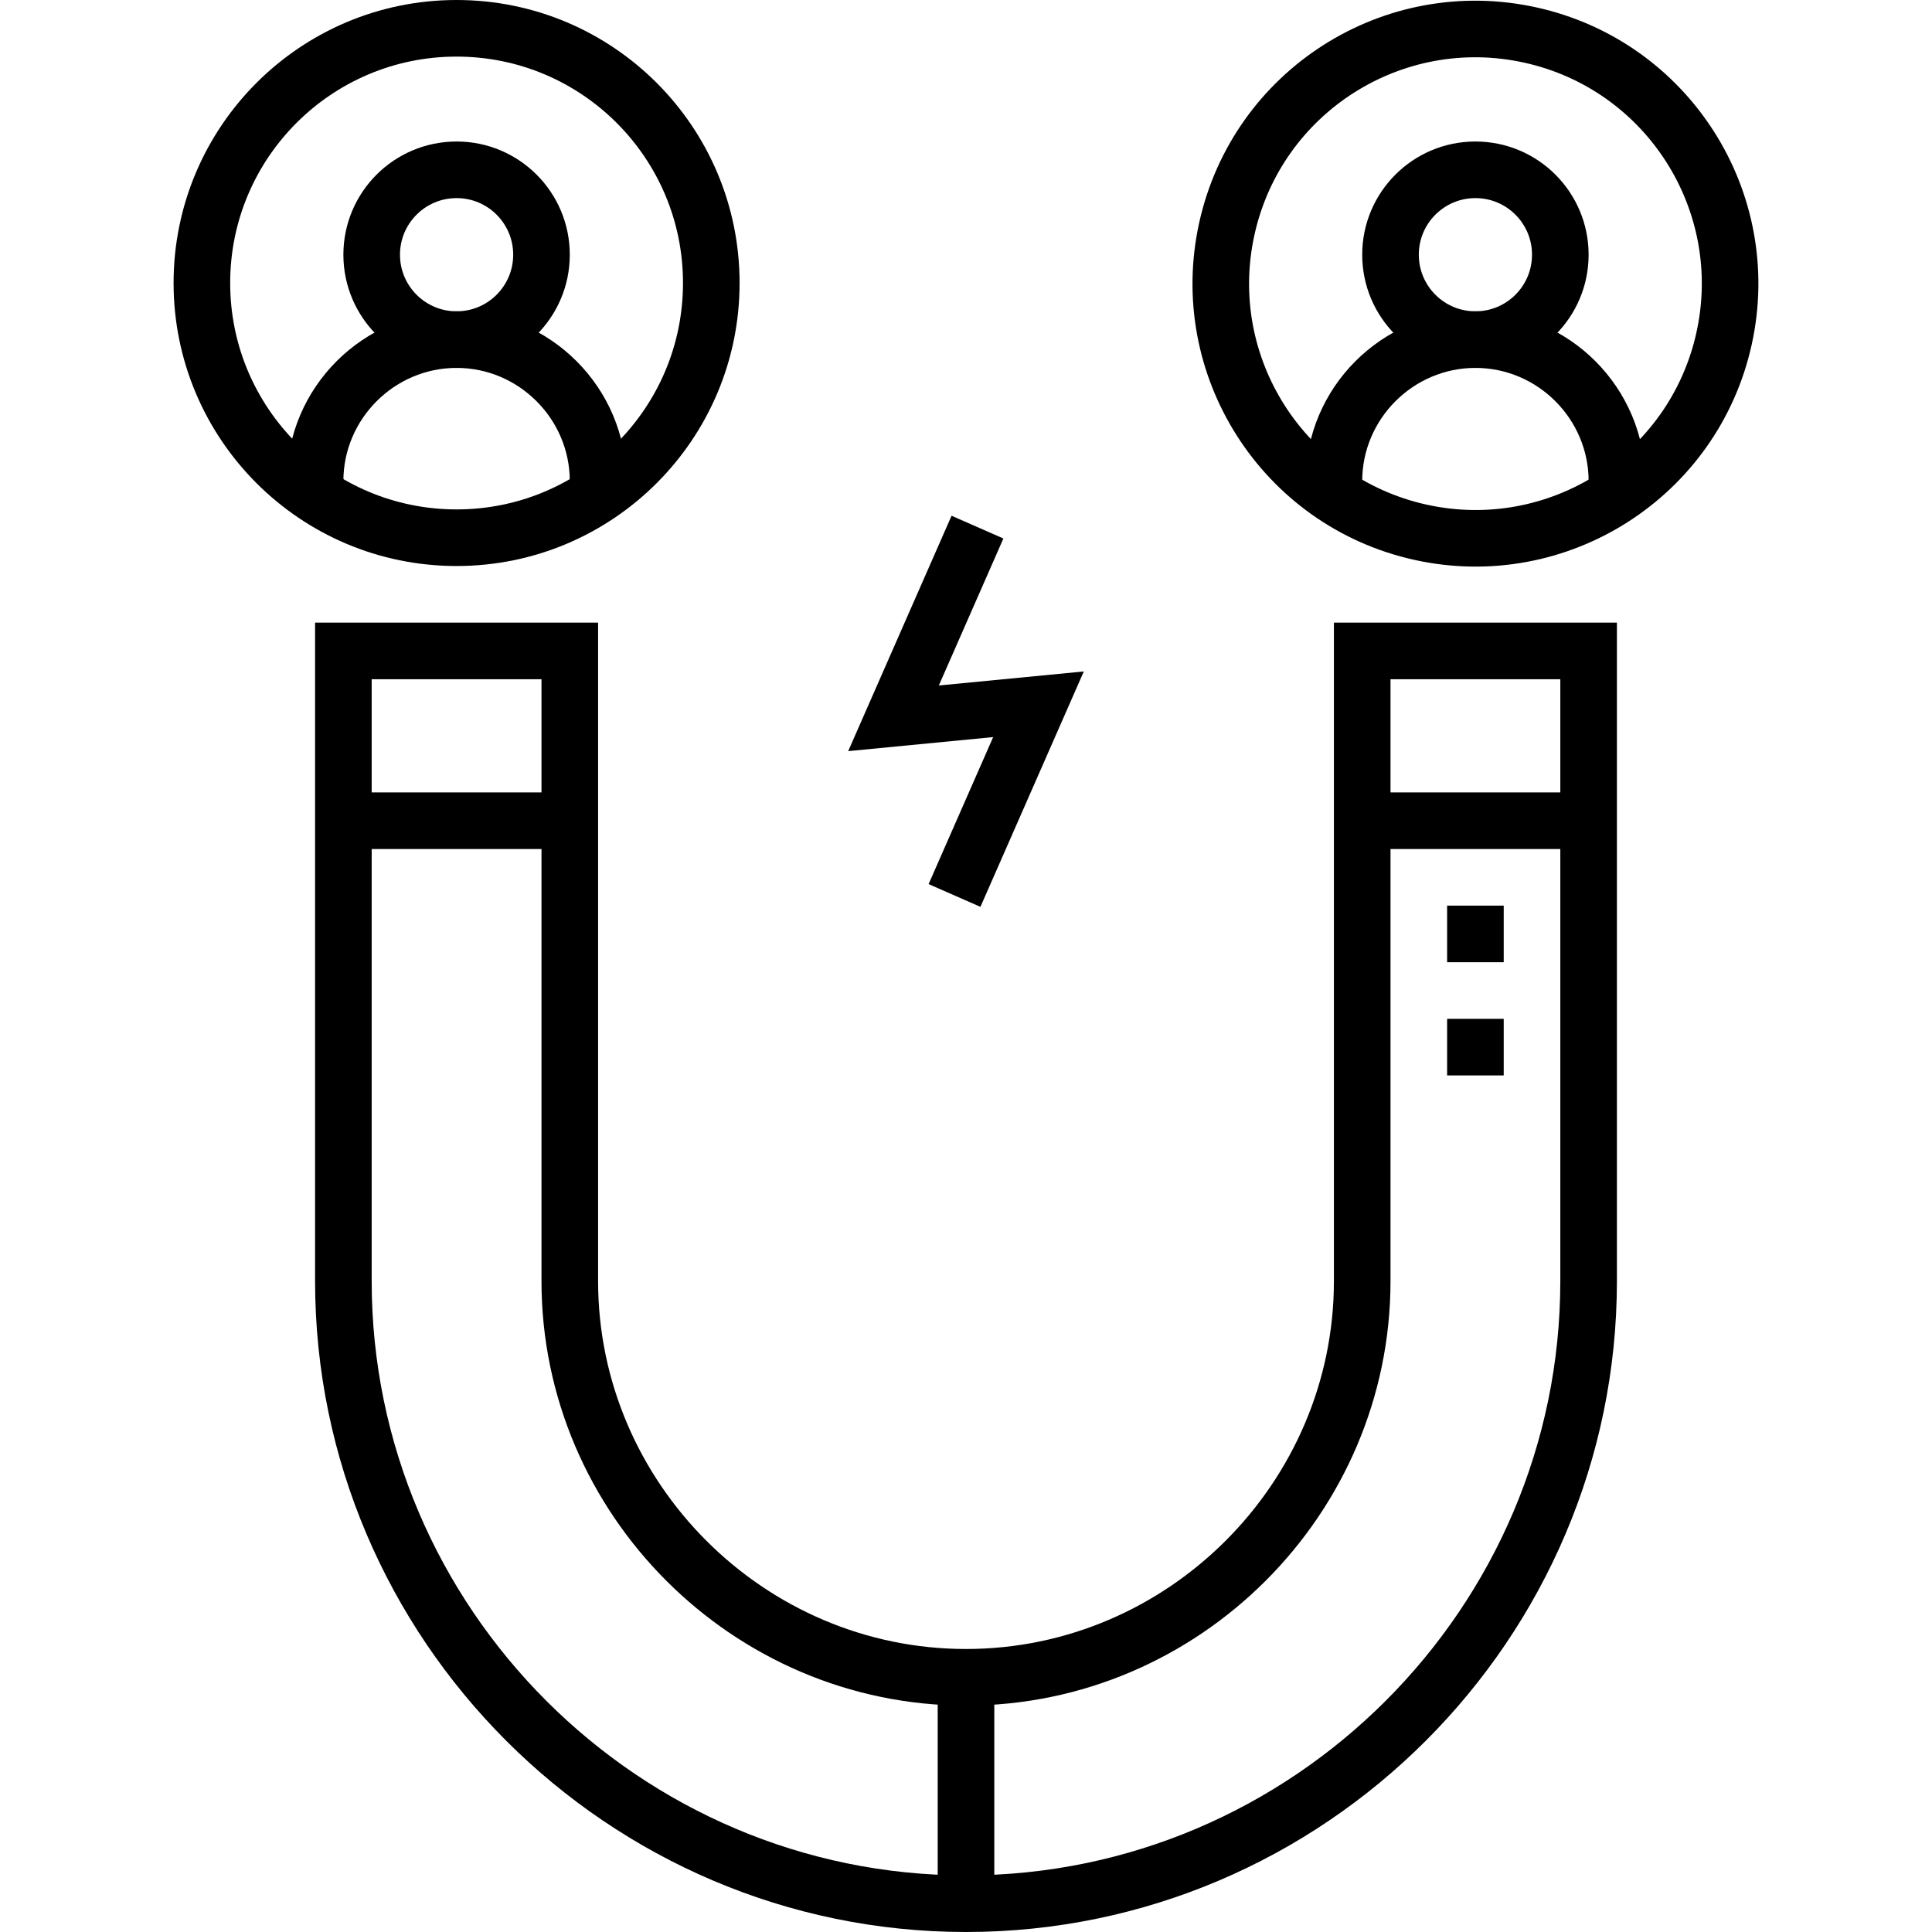
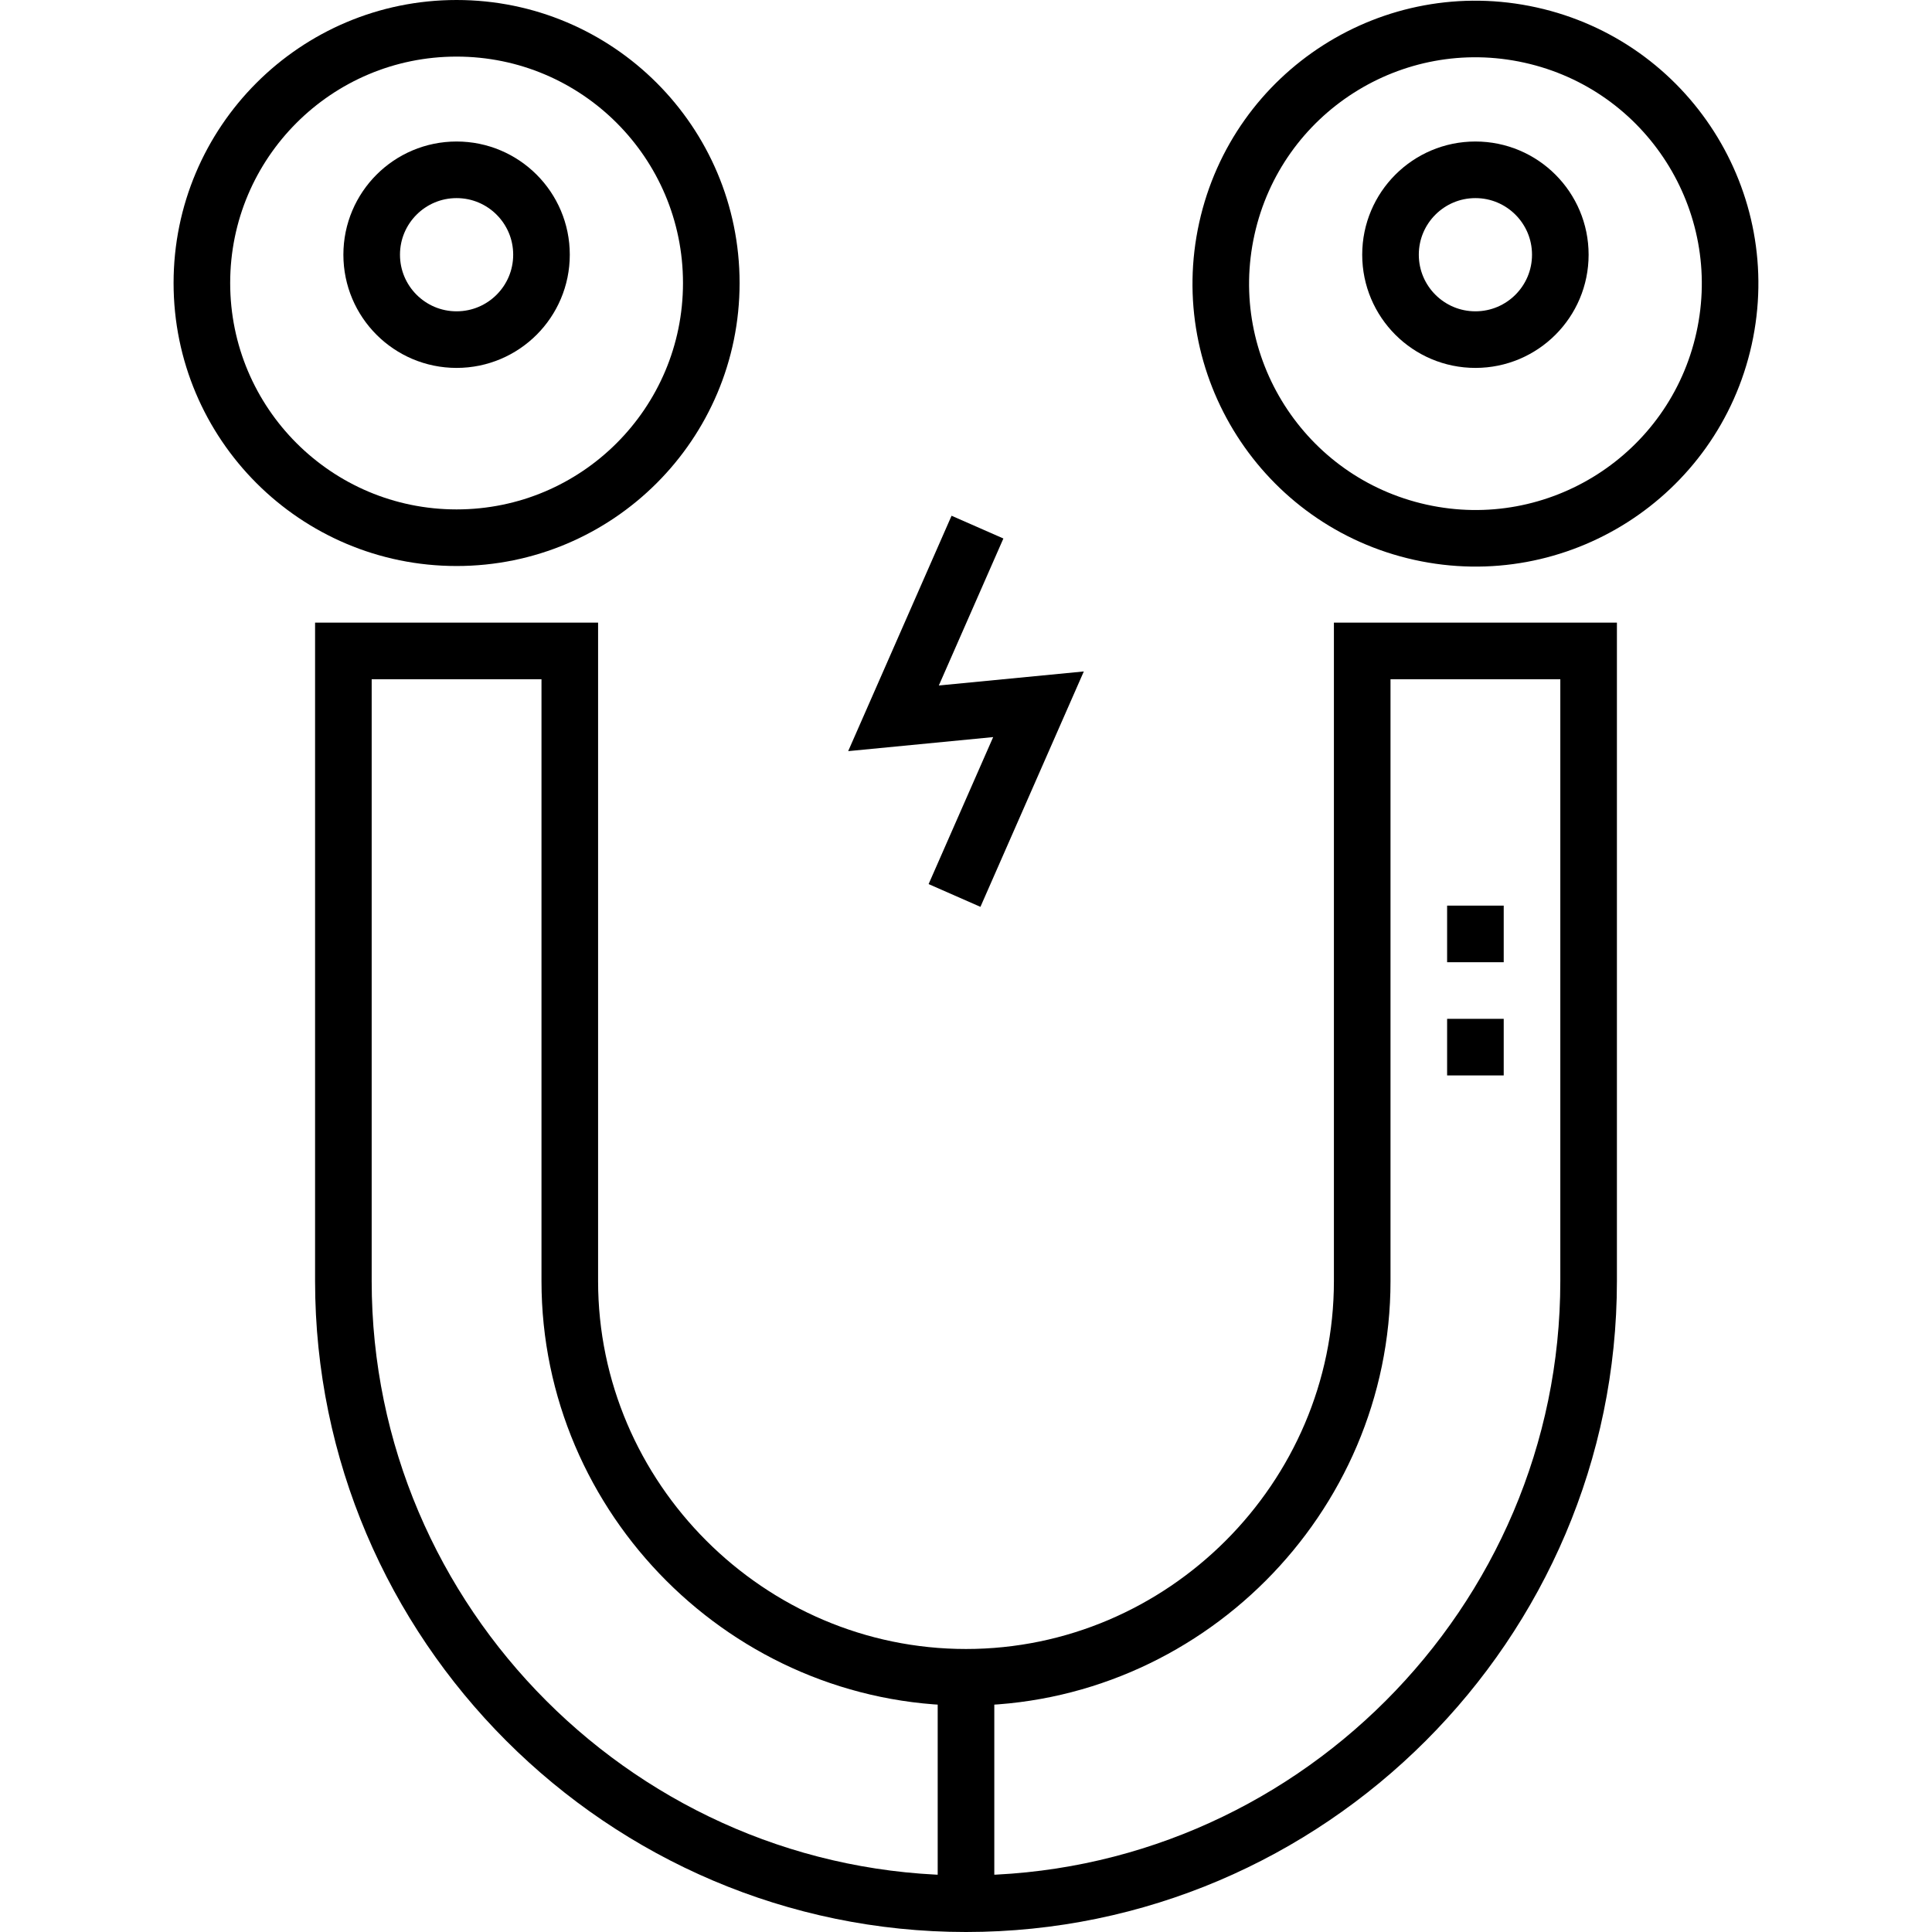
<svg xmlns="http://www.w3.org/2000/svg" version="1.1" id="Capa_1" x="0px" y="0px" viewBox="0 0 512 512" style="enable-background:new 0 0 512 512;" xml:space="preserve" width="512" height="512">
  <g>
    <circle style="fill-rule:evenodd;clip-rule:evenodd;fill:none;stroke:#000000;stroke-width:15;stroke-miterlimit:22.926;" cx="121" cy="75" r="67.5" />
    <circle style="fill-rule:evenodd;clip-rule:evenodd;fill:none;stroke:#000000;stroke-width:15;stroke-miterlimit:22.926;" cx="121" cy="67.501" r="22.5" />
-     <path style="fill-rule:evenodd;clip-rule:evenodd;fill:none;stroke:#000000;stroke-width:15;stroke-miterlimit:22.926;" d="&#10;&#09;&#09;M158.5,131.13v-3.63c0-20.626-16.875-37.5-37.5-37.5c-20.625,0-37.5,16.876-37.5,37.5v3.63" />
    <path style="fill-rule:evenodd;clip-rule:evenodd;fill:none;stroke:#000000;stroke-width:15;stroke-miterlimit:22.926;" d="&#10;&#09;&#09;M91,172.5h60V339.5c0,57.631,47.368,105,104.999,105c57.632,0,105-47.368,105-105V172.5h60V339.5c0,90.749-74.25,165-165,165&#10;&#09;&#09;c-90.75,0-165-74.25-165-165V172.5z" />
-     <path style="fill-rule:evenodd;clip-rule:evenodd;fill:none;stroke:#000000;stroke-width:15;stroke-miterlimit:22.926;" d="&#10;&#09;&#09;M91,217.5h60 M360.999,217.5h60" />
    <ellipse transform="matrix(0.216 -0.976 0.976 0.216 233.352 440.586)" style="fill-rule:evenodd;clip-rule:evenodd;fill:none;stroke:#000000;stroke-width:15;stroke-miterlimit:22.926;" cx="391" cy="75" rx="67.5" ry="67.5" />
    <circle style="fill-rule:evenodd;clip-rule:evenodd;fill:none;stroke:#000000;stroke-width:15;stroke-miterlimit:22.926;" cx="390.999" cy="67.501" r="22.5" />
-     <path style="fill-rule:evenodd;clip-rule:evenodd;fill:none;stroke:#000000;stroke-width:15;stroke-miterlimit:22.926;" d="&#10;&#09;&#09;M428.5,131.13v-3.63c0-20.626-16.875-37.5-37.5-37.5c-20.625,0-37.5,16.876-37.5,37.5v3.63" />
    <path style="fill-rule:evenodd;clip-rule:evenodd;fill:none;stroke:#000000;stroke-width:15;stroke-miterlimit:22.926;" d="&#10;&#09;&#09;M391,254.999v-15 M391,285v-15" />
    <polyline style="fill-rule:evenodd;clip-rule:evenodd;fill:none;stroke:#000000;stroke-width:15;stroke-miterlimit:22.926;" points="&#10;&#09;&#09;259.041,139.692 236.789,190.361 275.211,186.639 252.958,237.309 &#09;" />
    <line style="fill-rule:evenodd;clip-rule:evenodd;fill:none;stroke:#000000;stroke-width:15;stroke-miterlimit:22.926;" x1="255.999" y1="444.499" x2="255.999" y2="504.5" />
  </g>
</svg>